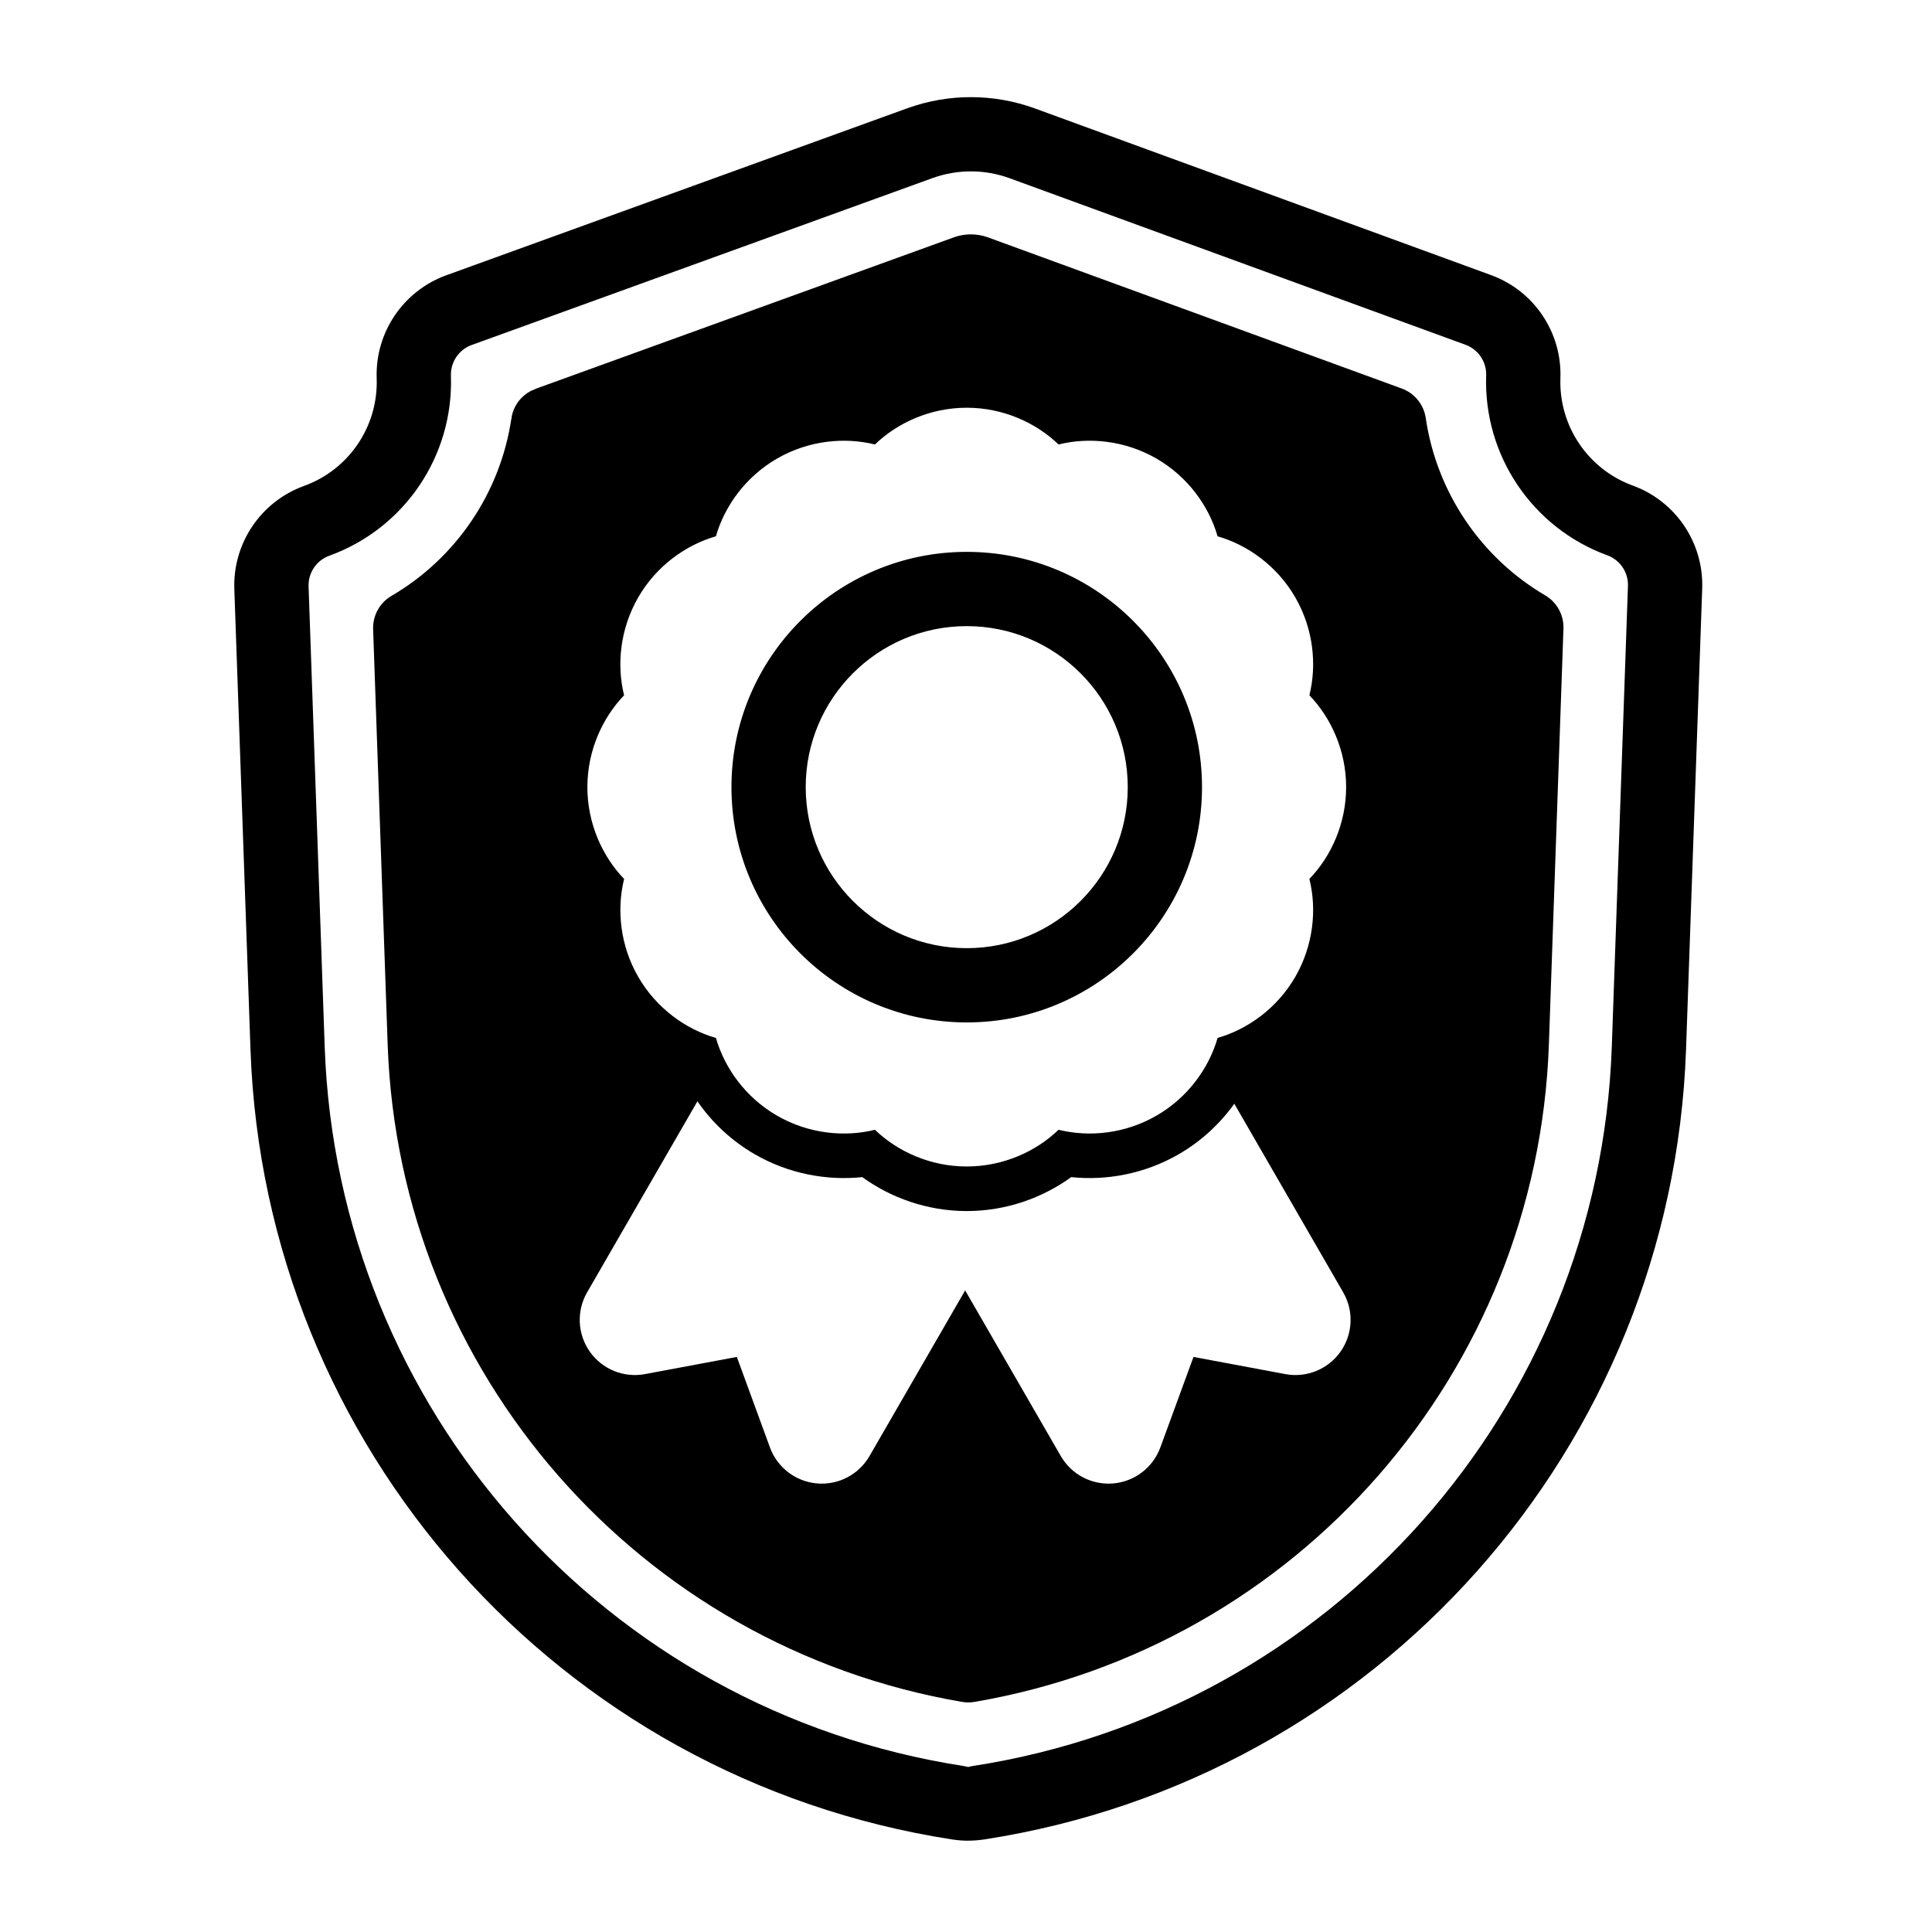
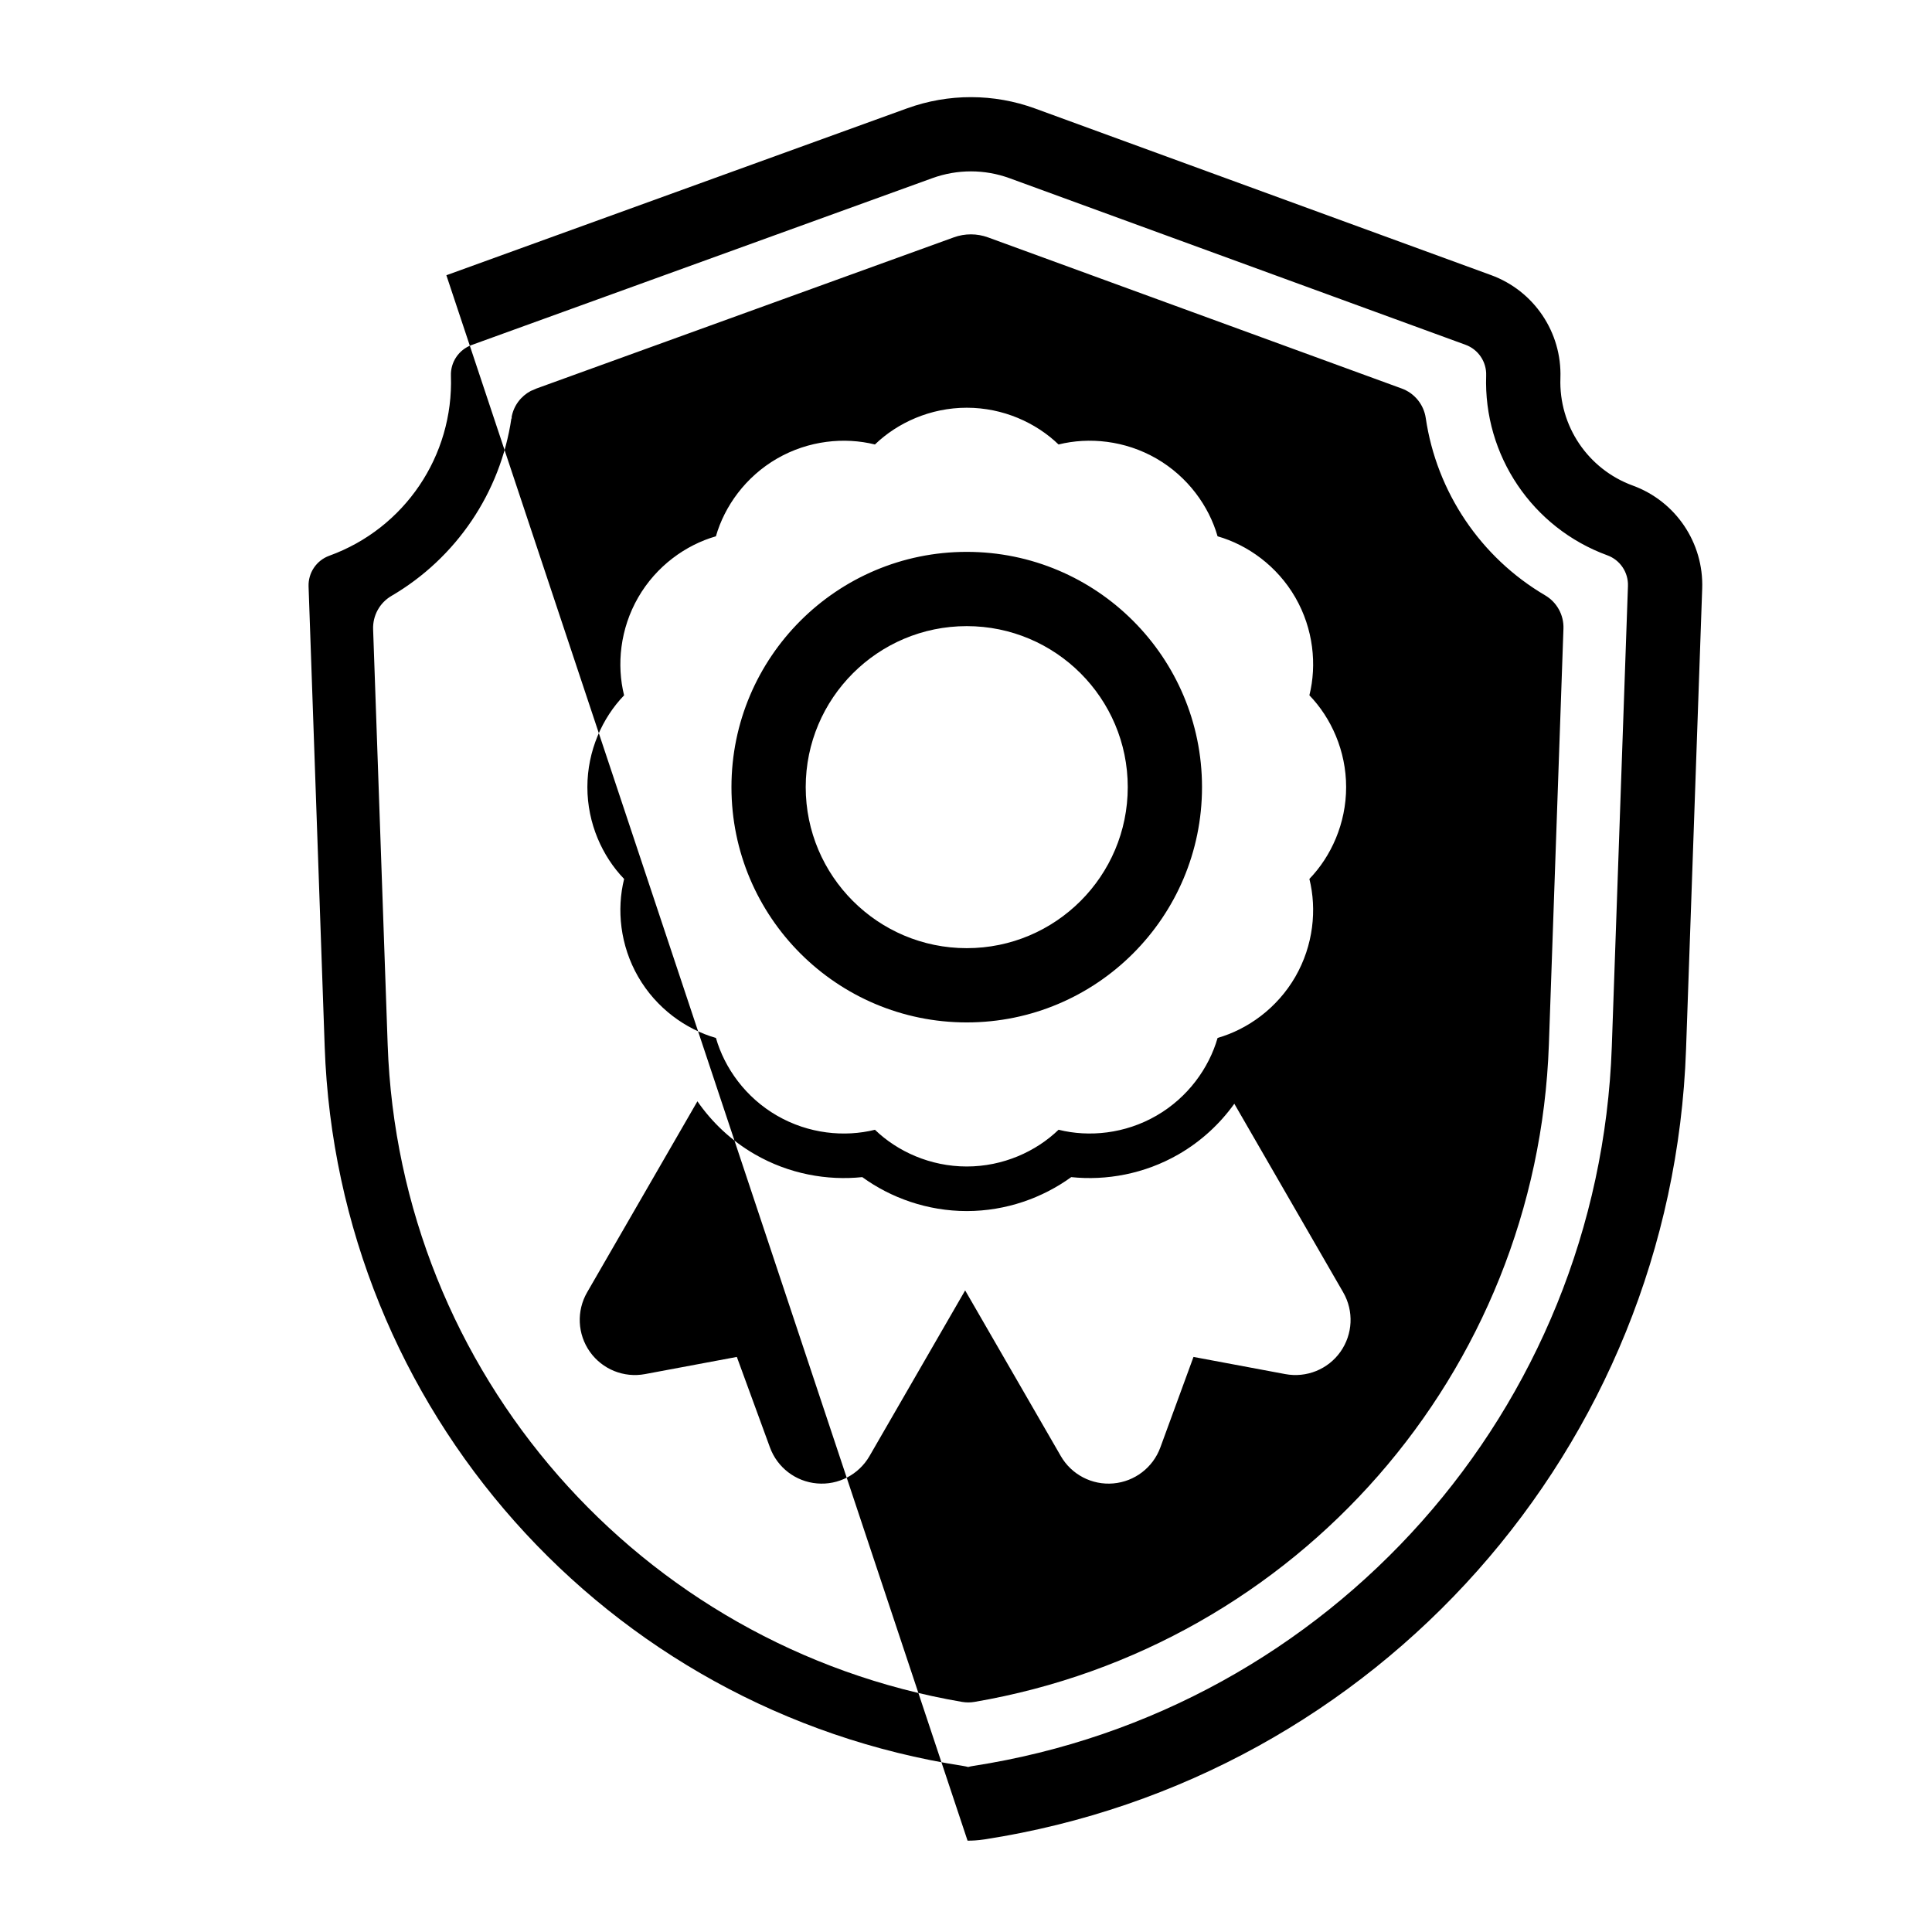
<svg xmlns="http://www.w3.org/2000/svg" fill="#000000" width="800px" height="800px" version="1.1" viewBox="144 144 512 512">
-   <path d="m400.41 631.79h0.379c0.797 0 2.25-0.047 4.109-0.332 104.19-16.113 182.23-103.99 185.92-209.35 1.582-45.176 3.172-90.629 4.281-122.12 0.426-12.121-7-23.145-18.398-27.309-11.879-4.336-19.625-15.832-19.176-28.48 0.426-12.121-7-23.145-18.398-27.301-40.281-14.719-100.09-36.566-120.8-44.137-10.957-4.008-22.977-4.023-33.945-0.047l-122.09 44.227c-11.43 4.141-18.895 15.176-18.469 27.332 0.449 12.676-7.328 24.191-19.254 28.504-11.43 4.141-18.895 15.184-18.469 27.332 1.109 31.496 2.699 76.887 4.281 122.01 3.691 105.36 81.727 193.23 185.92 209.35 1.859 0.285 3.312 0.332 4.102 0.332zm0.188-19.508c-0.395-0.109-0.828-0.203-1.281-0.277-94.852-14.672-165.9-94.668-169.27-190.59-1.582-45.113-3.172-90.512-4.273-122-0.125-3.621 2.094-6.91 5.496-8.141 19.957-7.227 32.969-26.496 32.227-47.703-0.125-3.613 2.094-6.902 5.496-8.141l122.09-44.219c6.621-2.402 13.871-2.394 20.484 0.023l120.81 44.137c3.387 1.234 5.598 4.519 5.473 8.133-0.738 21.152 12.219 40.391 32.102 47.656 3.394 1.234 5.598 4.519 5.473 8.125-1.102 31.504-2.691 76.949-4.281 122.12-3.363 95.922-74.406 175.92-169.26 190.59-0.465 0.07-0.891 0.164-1.289 0.277zm-114.52-365.29 2.93-1.062c17.965-6.504 107.77-39.031 107.77-39.031 2.93-1.062 6.141-1.055 9.07 0.016l109.63 40.047c3.394 1.242 5.832 4.242 6.359 7.816 2.883 19.625 14.547 36.945 31.645 46.996 3.117 1.828 4.977 5.219 4.848 8.824l-3.863 110.23c-3.047 86.914-66.73 159.57-152.21 174.19-1.094 0.188-2.219 0.188-3.312 0-85.473-14.617-149.17-87.277-152.21-174.19l-3.856-110.07c-0.125-3.621 1.738-7.016 4.863-8.84 17.16-10.027 28.883-27.379 31.781-47.043l0.117 0.016-0.062-0.332c0.551-3.086 2.496-5.574 5.062-6.941l1.441-0.621zm114.12 217.95c-10.477 0-20.152-3.527-27.688-8.996-9.273 0.969-19.422-0.812-28.488-6.055-6.289-3.629-11.398-8.535-15.199-14.035l-29.23 50.625c-2.852 4.945-2.566 11.09 0.73 15.75 3.297 4.66 9.004 6.965 14.609 5.918l24.34-4.551 8.777 23.992c1.953 5.328 6.809 9.047 12.469 9.531 5.652 0.496 11.074-2.34 13.91-7.25l25.348-43.902 25.348 43.902c2.832 4.914 8.266 7.746 13.918 7.25 5.652-0.488 10.508-4.203 12.461-9.531l8.785-23.992 24.332 4.551c5.613 1.047 11.32-1.258 14.617-5.918 3.289-4.66 3.582-10.809 0.723-15.75l-28.852-49.98c-3.754 5.242-8.707 9.902-14.746 13.391-9.078 5.242-19.215 7.023-28.473 6.055-7.559 5.473-17.223 8.996-27.703 8.996zm-24.332-203.15c-8.07-2.008-17.602-1.078-25.938 3.731-8.336 4.816-13.91 12.609-16.207 20.602-7.981 2.289-15.785 7.863-20.594 16.199s-5.738 17.879-3.738 25.945c-5.762 5.977-9.73 14.695-9.73 24.324s3.969 18.359 9.738 24.34c-2.008 8.055-1.078 17.594 3.731 25.93 4.809 8.336 12.609 13.91 20.602 16.207 2.289 7.981 7.863 15.785 16.199 20.594 8.336 4.816 17.879 5.746 25.938 3.738 5.977 5.769 14.703 9.73 24.332 9.73s18.352-3.961 24.332-9.738c8.062 2.016 17.602 1.086 25.938-3.731 8.336-4.809 13.91-12.609 16.207-20.602 7.981-2.289 15.777-7.863 20.594-16.199 4.809-8.336 5.738-17.879 3.731-25.938 5.769-5.977 9.738-14.703 9.738-24.332s-3.969-18.352-9.738-24.332c2.008-8.062 1.078-17.602-3.731-25.938-4.816-8.336-12.609-13.91-20.602-16.199-2.289-7.988-7.863-15.785-16.199-20.602-8.336-4.809-17.879-5.738-25.945-3.731-5.977-5.769-14.695-9.738-24.324-9.738s-18.352 3.969-24.332 9.738zm24.332 28.457c-34.418 0-62.355 27.938-62.355 62.348 0 34.418 27.938 62.355 62.355 62.355 34.41 0 62.348-27.938 62.348-62.355 0-34.41-27.938-62.348-62.348-62.348zm0 19.68c23.555 0 42.668 19.121 42.668 42.668 0 23.555-19.113 42.676-42.668 42.676-23.555 0-42.676-19.121-42.676-42.676 0-23.547 19.121-42.668 42.676-42.668z" fill-rule="evenodd" />
+   <path d="m400.41 631.79h0.379c0.797 0 2.25-0.047 4.109-0.332 104.19-16.113 182.23-103.99 185.92-209.35 1.582-45.176 3.172-90.629 4.281-122.12 0.426-12.121-7-23.145-18.398-27.309-11.879-4.336-19.625-15.832-19.176-28.48 0.426-12.121-7-23.145-18.398-27.301-40.281-14.719-100.09-36.566-120.8-44.137-10.957-4.008-22.977-4.023-33.945-0.047l-122.09 44.227zm0.188-19.508c-0.395-0.109-0.828-0.203-1.281-0.277-94.852-14.672-165.9-94.668-169.27-190.59-1.582-45.113-3.172-90.512-4.273-122-0.125-3.621 2.094-6.91 5.496-8.141 19.957-7.227 32.969-26.496 32.227-47.703-0.125-3.613 2.094-6.902 5.496-8.141l122.09-44.219c6.621-2.402 13.871-2.394 20.484 0.023l120.81 44.137c3.387 1.234 5.598 4.519 5.473 8.133-0.738 21.152 12.219 40.391 32.102 47.656 3.394 1.234 5.598 4.519 5.473 8.125-1.102 31.504-2.691 76.949-4.281 122.12-3.363 95.922-74.406 175.92-169.26 190.59-0.465 0.07-0.891 0.164-1.289 0.277zm-114.52-365.29 2.93-1.062c17.965-6.504 107.77-39.031 107.77-39.031 2.93-1.062 6.141-1.055 9.07 0.016l109.63 40.047c3.394 1.242 5.832 4.242 6.359 7.816 2.883 19.625 14.547 36.945 31.645 46.996 3.117 1.828 4.977 5.219 4.848 8.824l-3.863 110.23c-3.047 86.914-66.73 159.57-152.21 174.19-1.094 0.188-2.219 0.188-3.312 0-85.473-14.617-149.17-87.277-152.21-174.19l-3.856-110.07c-0.125-3.621 1.738-7.016 4.863-8.84 17.16-10.027 28.883-27.379 31.781-47.043l0.117 0.016-0.062-0.332c0.551-3.086 2.496-5.574 5.062-6.941l1.441-0.621zm114.12 217.95c-10.477 0-20.152-3.527-27.688-8.996-9.273 0.969-19.422-0.812-28.488-6.055-6.289-3.629-11.398-8.535-15.199-14.035l-29.23 50.625c-2.852 4.945-2.566 11.09 0.73 15.75 3.297 4.66 9.004 6.965 14.609 5.918l24.34-4.551 8.777 23.992c1.953 5.328 6.809 9.047 12.469 9.531 5.652 0.496 11.074-2.34 13.91-7.25l25.348-43.902 25.348 43.902c2.832 4.914 8.266 7.746 13.918 7.25 5.652-0.488 10.508-4.203 12.461-9.531l8.785-23.992 24.332 4.551c5.613 1.047 11.32-1.258 14.617-5.918 3.289-4.66 3.582-10.809 0.723-15.75l-28.852-49.98c-3.754 5.242-8.707 9.902-14.746 13.391-9.078 5.242-19.215 7.023-28.473 6.055-7.559 5.473-17.223 8.996-27.703 8.996zm-24.332-203.15c-8.07-2.008-17.602-1.078-25.938 3.731-8.336 4.816-13.91 12.609-16.207 20.602-7.981 2.289-15.785 7.863-20.594 16.199s-5.738 17.879-3.738 25.945c-5.762 5.977-9.73 14.695-9.73 24.324s3.969 18.359 9.738 24.34c-2.008 8.055-1.078 17.594 3.731 25.93 4.809 8.336 12.609 13.91 20.602 16.207 2.289 7.981 7.863 15.785 16.199 20.594 8.336 4.816 17.879 5.746 25.938 3.738 5.977 5.769 14.703 9.73 24.332 9.73s18.352-3.961 24.332-9.738c8.062 2.016 17.602 1.086 25.938-3.731 8.336-4.809 13.91-12.609 16.207-20.602 7.981-2.289 15.777-7.863 20.594-16.199 4.809-8.336 5.738-17.879 3.731-25.938 5.769-5.977 9.738-14.703 9.738-24.332s-3.969-18.352-9.738-24.332c2.008-8.062 1.078-17.602-3.731-25.938-4.816-8.336-12.609-13.91-20.602-16.199-2.289-7.988-7.863-15.785-16.199-20.602-8.336-4.809-17.879-5.738-25.945-3.731-5.977-5.769-14.695-9.738-24.324-9.738s-18.352 3.969-24.332 9.738zm24.332 28.457c-34.418 0-62.355 27.938-62.355 62.348 0 34.418 27.938 62.355 62.355 62.355 34.41 0 62.348-27.938 62.348-62.355 0-34.41-27.938-62.348-62.348-62.348zm0 19.68c23.555 0 42.668 19.121 42.668 42.668 0 23.555-19.113 42.676-42.668 42.676-23.555 0-42.676-19.121-42.676-42.676 0-23.547 19.121-42.668 42.676-42.668z" fill-rule="evenodd" />
</svg>